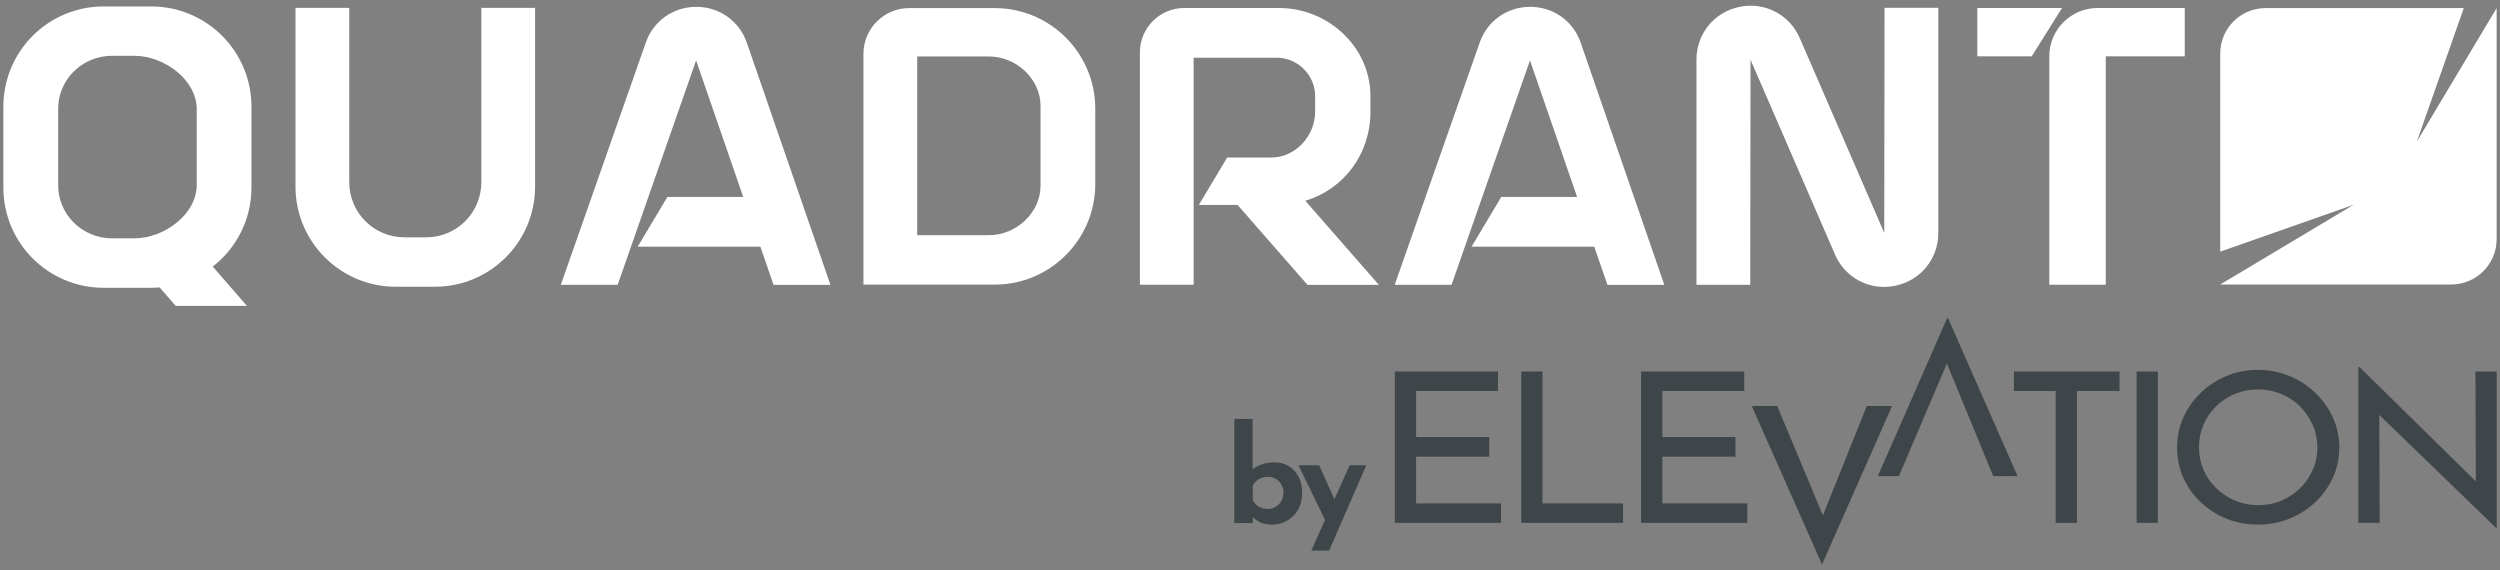
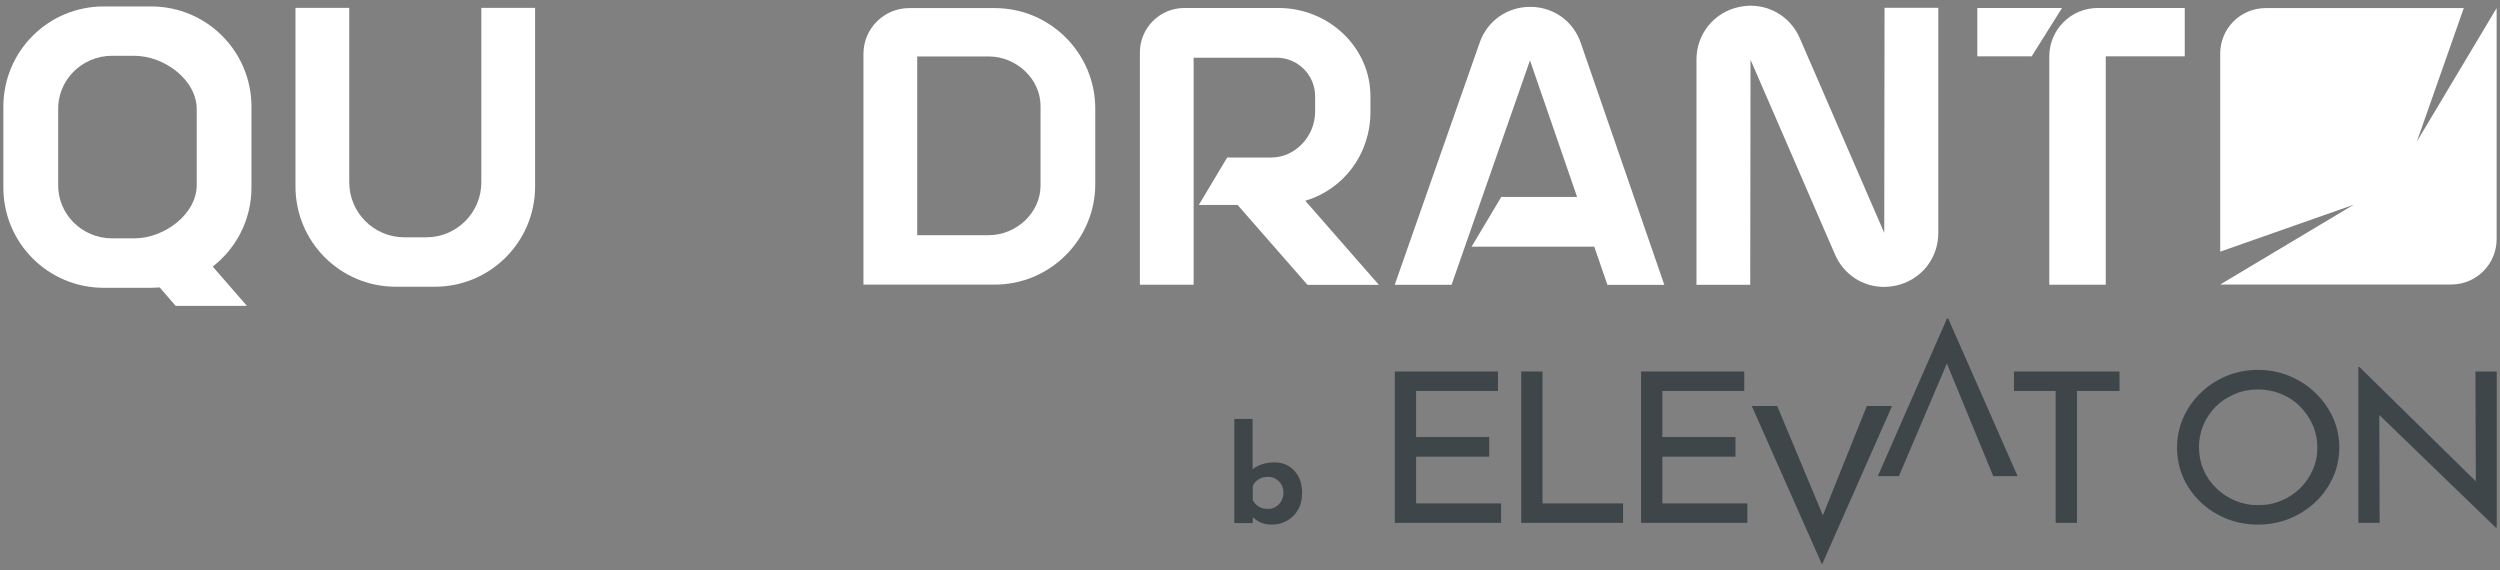
<svg xmlns="http://www.w3.org/2000/svg" width="228" height="52" viewBox="0 0 228 52" fill="none">
  <rect x="0" y="0" width="228" height="52" fill="#808080" stroke="none" />
  <path d="M171.826 26.167C169.884 26.167 168.118 25.025 167.336 23.171L159.648 5.448L159.621 25.974H154.718V5.439C154.718 3.075 156.335 1.098 158.655 0.624C160.966 0.149 163.233 1.344 164.155 3.514L171.844 21.238L171.87 0.711H176.773V21.246C176.773 23.61 175.157 25.587 172.837 26.061C172.503 26.132 172.16 26.167 171.826 26.167Z" fill="white" />
  <path d="M191.307 0.729C188.873 0.729 186.896 2.706 186.896 5.14V25.965H192.045V5.14H199.25V0.729H191.316H191.307Z" fill="white" />
  <path d="M180.332 0.729V5.14H185.288L188.056 0.729H180.332Z" fill="white" />
  <path d="M151.784 25.974L144.165 3.91C143.48 1.915 141.661 0.624 139.552 0.624C137.443 0.624 135.624 1.915 134.939 3.91L127.198 25.974H132.382L139.535 5.509L143.831 17.96H136.916L134.21 22.494H145.395L146.599 25.982H151.784V25.974Z" fill="white" />
-   <path d="M75.733 25.974L68.115 3.91C67.43 1.915 65.611 0.624 63.502 0.624C61.393 0.624 59.574 1.915 58.889 3.91L51.148 25.974H56.332L63.484 5.509L67.781 17.96H60.866L58.16 22.494H69.345L70.549 25.982H75.733V25.974Z" fill="white" />
  <path d="M125.748 25.974L119.044 18.311C122.532 17.266 124.984 14.076 124.984 10.192V8.778C124.984 4.27 121.126 0.729 116.618 0.729H108.007C105.775 0.729 103.957 2.548 103.957 4.78V25.965H108.86V5.263H116.425C118.358 5.263 119.94 6.836 119.94 8.778V10.192C119.94 12.398 118.147 14.366 115.942 14.366H111.918L109.334 18.689H112.866L119.246 25.982H125.757L125.748 25.974Z" fill="white" />
  <path d="M90.724 25.956H78.747V4.903C78.747 2.609 80.619 0.738 82.912 0.738H90.724C95.776 0.738 99.888 4.85 99.888 9.902V16.791C99.888 21.844 95.776 25.956 90.724 25.956ZM83.65 21.448H90.179C92.674 21.448 94.897 19.419 94.897 16.923V9.674C94.897 7.179 92.674 5.149 90.179 5.149H83.65V21.448Z" fill="white" />
  <path d="M39.654 26.149H36.087C31.034 26.149 26.948 22.055 26.948 17.011V0.72H31.852V16.624C31.852 19.392 34.101 21.642 36.869 21.642H38.881C41.649 21.642 43.898 19.392 43.898 16.624V0.72H48.801V17.011C48.801 22.064 44.707 26.149 39.663 26.149H39.654Z" fill="white" />
  <path d="M22.933 17.108V9.727C22.933 4.674 18.838 0.588 13.795 0.588H9.445C4.393 0.588 0.307 4.683 0.307 9.727V17.108C0.307 22.16 4.401 26.246 9.445 26.246H13.795C14.058 26.246 14.313 26.229 14.559 26.211L16.026 27.898H22.52L19.401 24.313C21.545 22.643 22.933 20.043 22.933 17.108ZM12.239 21.738H10.227C7.459 21.738 5.21 19.489 5.306 16.721V10.105C5.21 7.337 7.45 5.087 10.227 5.087H12.239C15.007 5.087 18.039 7.337 17.942 10.105V16.721C18.039 19.489 15.007 21.738 12.239 21.738Z" fill="white" />
  <path d="M127.207 33.882H136.617V35.657H129.149V39.857H135.818V41.649H129.149V45.911H136.899V47.686H127.207V33.882Z" fill="#3F464A" />
  <path d="M138.735 33.882H140.677V45.911H148.023V47.686H138.735V33.882Z" fill="#3F464A" />
  <path d="M149.666 33.882H159.077V35.657H151.608V39.857H158.277V41.649H151.608V45.911H159.358V47.686H149.666V33.882Z" fill="#3F464A" />
  <path d="M170.253 37.028L166.247 47.001L162.082 37.028H159.762L166.168 51.482L172.556 37.028H170.253Z" fill="#3F464A" />
  <path d="M184.005 43.424L177.678 29.049H177.564L171.255 43.424H173.18L177.555 33.153L181.782 43.424H184.005Z" fill="#3F464A" />
  <path d="M183.671 33.882H193.301V35.657H189.418V47.686H187.476V35.657H183.671V33.882Z" fill="#3F464A" />
-   <path d="M194.857 33.882H196.799V47.686H194.857V33.882Z" fill="#3F464A" />
+   <path d="M194.857 33.882H196.799H194.857V33.882Z" fill="#3F464A" />
  <path d="M198.547 40.797C198.547 39.839 198.741 38.943 199.118 38.082C199.496 37.23 200.032 36.474 200.709 35.824C201.385 35.165 202.176 34.655 203.064 34.286C203.951 33.917 204.909 33.733 205.937 33.733C206.965 33.733 207.888 33.917 208.784 34.286C209.68 34.655 210.471 35.165 211.156 35.824C211.842 36.483 212.378 37.23 212.764 38.082C213.151 38.934 213.344 39.848 213.344 40.815C213.344 41.781 213.151 42.695 212.764 43.547C212.378 44.4 211.842 45.147 211.165 45.788C210.489 46.429 209.698 46.93 208.802 47.299C207.905 47.66 206.956 47.844 205.937 47.844C204.918 47.844 203.951 47.668 203.064 47.308C202.176 46.948 201.394 46.456 200.709 45.806C200.032 45.164 199.496 44.417 199.118 43.574C198.741 42.73 198.547 41.799 198.547 40.797ZM200.551 40.797C200.551 41.535 200.691 42.221 200.964 42.853C201.236 43.486 201.623 44.039 202.124 44.523C202.624 45.006 203.195 45.384 203.846 45.656C204.496 45.929 205.199 46.069 205.955 46.069C206.71 46.069 207.422 45.929 208.063 45.656C208.714 45.384 209.276 45.006 209.768 44.532C210.251 44.057 210.638 43.495 210.919 42.862C211.2 42.229 211.341 41.544 211.341 40.824C211.341 40.103 211.2 39.4 210.919 38.758C210.638 38.126 210.251 37.563 209.768 37.072C209.285 36.579 208.705 36.202 208.046 35.929C207.387 35.657 206.684 35.516 205.937 35.516C205.19 35.516 204.47 35.657 203.802 35.938C203.143 36.219 202.563 36.597 202.08 37.08C201.596 37.563 201.218 38.126 200.946 38.767C200.682 39.409 200.542 40.085 200.542 40.797H200.551Z" fill="#3F464A" />
  <path d="M225.76 33.882L225.795 43.899L215.181 33.469H215.084V47.686H217.026L216.991 37.845L227.623 48.125H227.702V33.882H225.76Z" fill="#3F464A" />
  <path d="M220.418 12.908L224.697 0.738H206.622C204.338 0.738 202.484 2.592 202.484 4.876V22.951L214.654 18.672L202.484 25.947H223.555C225.839 25.947 227.693 24.093 227.693 21.809V0.738L220.418 12.908Z" fill="white" />
  <path d="M117.506 42.493C117.128 42.273 116.715 42.168 116.249 42.168C115.784 42.168 115.415 42.229 115.072 42.352C114.729 42.475 114.448 42.625 114.237 42.8V38.205H112.568V47.704H114.255V47.159C114.448 47.343 114.668 47.502 114.914 47.624C115.213 47.774 115.582 47.844 116.03 47.844C116.513 47.844 116.961 47.73 117.374 47.493C117.787 47.264 118.13 46.93 118.376 46.491C118.631 46.06 118.754 45.542 118.754 44.953C118.754 44.365 118.639 43.855 118.411 43.442C118.183 43.029 117.875 42.713 117.506 42.493ZM116.856 45.691C116.724 45.92 116.557 46.096 116.346 46.219C116.135 46.35 115.907 46.412 115.652 46.412C115.432 46.412 115.239 46.386 115.063 46.324C114.887 46.263 114.729 46.175 114.598 46.06C114.466 45.946 114.351 45.797 114.255 45.621V44.329C114.325 44.154 114.431 44.004 114.562 43.881C114.694 43.758 114.852 43.662 115.046 43.591C115.23 43.521 115.432 43.486 115.652 43.486C115.898 43.486 116.135 43.547 116.346 43.67C116.557 43.793 116.733 43.969 116.856 44.18C116.988 44.4 117.049 44.646 117.049 44.927C117.049 45.208 116.988 45.463 116.856 45.683V45.691Z" fill="#3F464A" />
-   <path d="M123.086 42.431L121.697 45.533L120.309 42.431H118.42L120.845 47.414L119.588 50.217H121.214L124.606 42.431H123.086Z" fill="#3F464A" />
</svg>